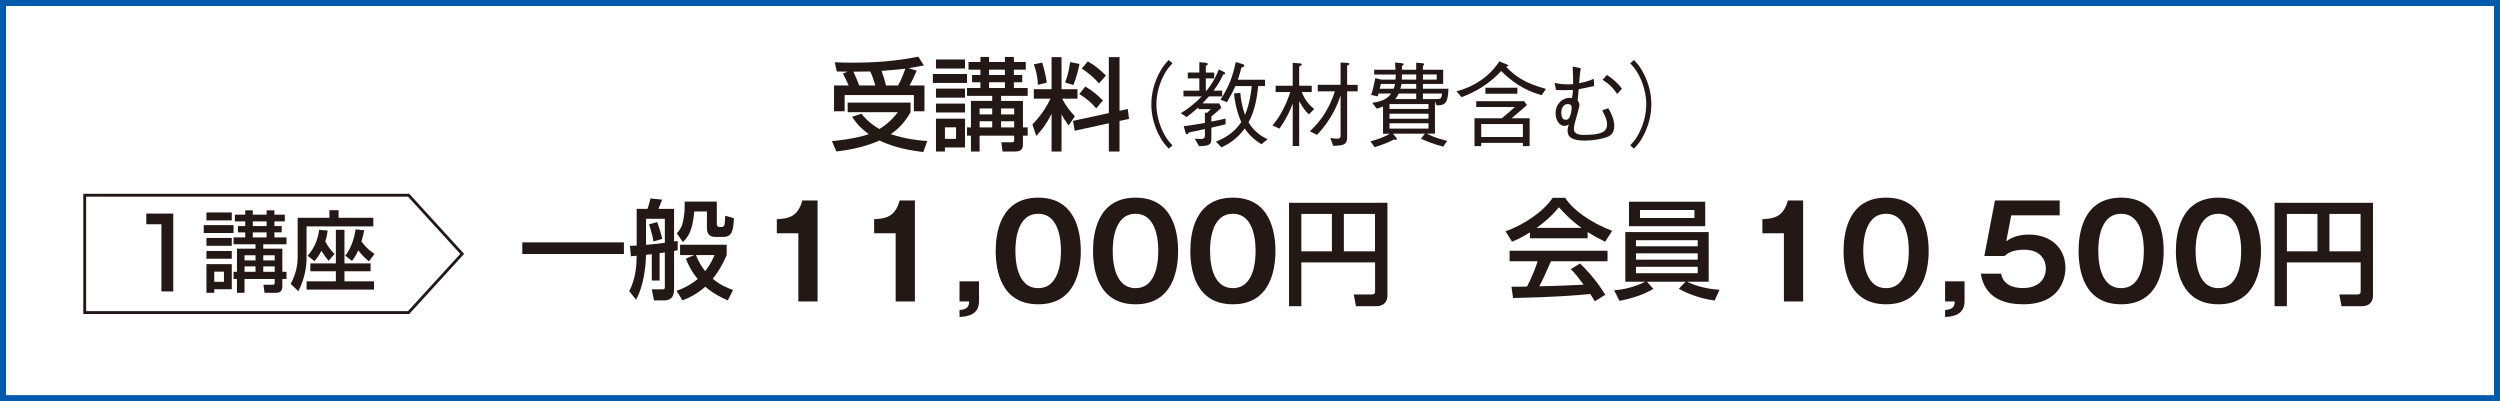
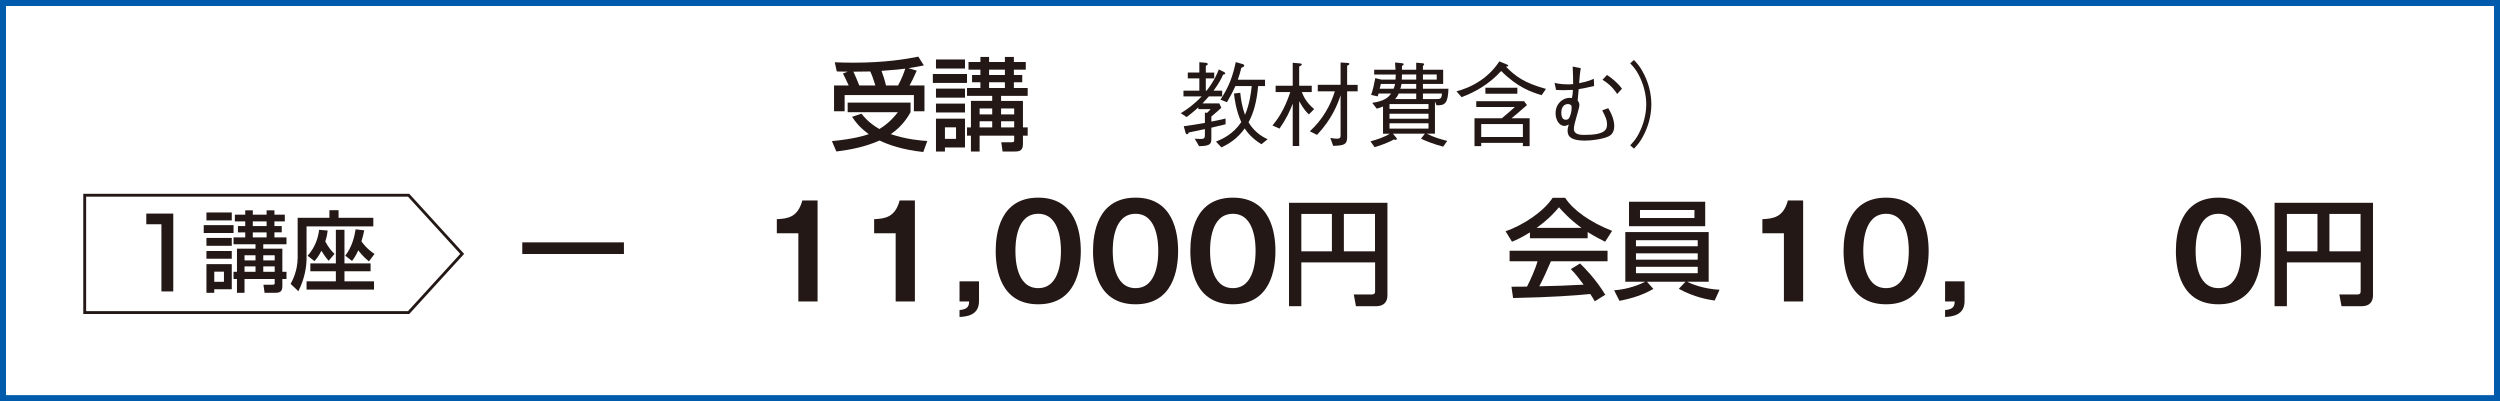
<svg xmlns="http://www.w3.org/2000/svg" id="_レイヤー_2" data-name="レイヤー 2" width="207.745" height="33.335" viewBox="0 0 207.745 33.335">
  <rect x="0" y="0" width="207.745" height="33.335" fill="#808080" stroke="none" />
  <defs>
    <style>
      .cls-1 {
        fill: #231815;
      }

      .cls-2, .cls-3 {
        fill: #fff;
      }

      .cls-4 {
        fill: #005bac;
      }

      .cls-3 {
        stroke: #231815;
        stroke-miterlimit: 10;
        stroke-width: .238px;
      }
    </style>
  </defs>
  <g id="_レイヤー_1-2" data-name="レイヤー 1">
    <g>
      <rect class="cls-2" x=".25" y=".25" width="207.244" height="32.835" />
      <path class="cls-4" d="M207.245.5v32.335H.5V.5h206.745M207.745,0H0v33.335h207.745V0h0Z" />
    </g>
    <g>
      <path class="cls-1" d="M43.401,20.14h8.446v.967h-8.446v-.967Z" />
-       <path class="cls-1" d="M54.163,21.124c-.262.027-.37.045-.479.054-.019,1.057-.217,2.602-.822,3.73l-.569-.704c.561-1.147.597-2.15.614-2.954-.072.009-.406.036-.479.045l-.081-.867c.243-.009.37-.009.56-.027v-3.044h.895c.09-.226.136-.37.253-.867l.967.1c-.055.136-.208.515-.308.768h1.301v2.71c.108-.018.199-.027.299-.045v.768c-.127.027-.199.045-.299.063v3.188c0,.75-.379.922-.876.922h-.795l-.181-.922h.85c.198,0,.234-.018.234-.217v-2.845c-.108.009-.172.018-.434.054v2.276h-.65v-2.186ZM55.247,18.18h-1.562v2.168c1.084-.108,1.21-.117,1.562-.172v-1.996ZM54.614,18.451c.082.217.316.939.416,1.4l-.731.217c-.027-.208-.091-.569-.361-1.427l.677-.19ZM57.687,21.197h-1.175v-.858h3.875v.858c-.208.47-.542,1.202-1.156,1.969.624.533,1.237.768,1.681.931l-.434.867c-.551-.244-1.238-.587-1.87-1.139-.795.696-1.49.976-1.897,1.139l-.487-.795c.38-.145,1.048-.397,1.753-.985-.588-.713-.832-1.31-.985-1.689l.696-.298ZM56.892,16.752h2.674v1.861c0,.145.072.253.217.253h.18c.127,0,.227-.09.254-.235.018-.099.045-.587.045-.705l.723.208c-.036,1.084-.181,1.554-.895,1.554h-.596c-.371,0-.75-.082-.75-.759v-1.355h-1.048c-.163,1.681-.524,2.123-.948,2.539l-.506-.723c.153-.171.379-.424.479-.831.081-.316.172-.894.172-1.265v-.542ZM57.831,21.197c.289.723.632,1.166.768,1.337.424-.533.632-1.012.776-1.337h-1.544Z" />
    </g>
    <g>
      <path class="cls-1" d="M67.939,25.051h-1.598v-5.666h-1.789v-1.172c.895-.042,1.746-.149,2.119-1.555h1.268v8.393Z" />
      <path class="cls-1" d="M76.026,25.051h-1.598v-5.666h-1.789v-1.172c.895-.042,1.746-.149,2.119-1.555h1.268v8.393Z" />
      <path class="cls-1" d="M81.354,23.379v1.651c0,1.183-1.044,1.278-1.619,1.31v-.575c.682-.063.788-.319.799-.713h-.799v-1.672h1.619Z" />
      <path class="cls-1" d="M89.812,20.855c0,1.501-.394,4.431-3.536,4.431s-3.536-2.918-3.536-4.431c0-1.449.362-4.431,3.536-4.431,3.143,0,3.536,2.929,3.536,4.431ZM84.38,20.855c0,.458,0,3.088,1.896,3.088,1.886,0,1.886-2.63,1.886-3.088s0-3.089-1.886-3.089-1.896,2.588-1.896,3.089Z" />
      <path class="cls-1" d="M97.899,20.855c0,1.501-.394,4.431-3.536,4.431s-3.535-2.918-3.535-4.431c0-1.449.361-4.431,3.535-4.431,3.143,0,3.536,2.929,3.536,4.431ZM92.467,20.855c0,.458,0,3.088,1.896,3.088,1.886,0,1.886-2.63,1.886-3.088s0-3.089-1.886-3.089-1.896,2.588-1.896,3.089Z" />
      <path class="cls-1" d="M105.986,20.855c0,1.501-.394,4.431-3.536,4.431s-3.536-2.918-3.536-4.431c0-1.449.362-4.431,3.536-4.431,3.143,0,3.536,2.929,3.536,4.431ZM100.554,20.855c0,.458,0,3.088,1.896,3.088,1.886,0,1.886-2.63,1.886-3.088s0-3.089-1.886-3.089-1.896,2.588-1.896,3.089Z" />
      <path class="cls-1" d="M114.269,21.806h-6.131v3.639h-1.023v-8.594h8.178v7.704c0,.483-.256.891-.938.891h-1.678l-.18-.976h1.487c.209,0,.284-.076.284-.265v-2.397ZM108.138,20.887h2.54v-3.108h-2.54v3.108ZM111.673,20.887h2.587v-3.108h-2.587v3.108Z" />
    </g>
    <g>
      <path class="cls-1" d="M127.134,19.309c-.687.434-1.102.614-1.49.777l-.533-.867c1.454-.506,3.144-1.617,3.911-2.782h1.039c.659,1.029,2.114,2.05,3.902,2.746l-.578.903c-.38-.19-.903-.452-1.454-.804v.515h-4.797v-.488ZM132.518,25.036c-.108-.199-.163-.298-.37-.605-1.238.126-3.262.271-6.414.334l-.135-.939c.189,0,1.012,0,1.291-.009.235-.442.687-1.427.877-2.104h-2.322v-.876h8.139v.876h-4.706c-.307.731-.659,1.499-.966,2.077,1.688-.036,1.879-.045,3.686-.135-.443-.587-.669-.894-1.066-1.292l.768-.47c.28.271,1.311,1.292,2.096,2.602l-.876.542ZM131.425,18.938c-.976-.687-1.662-1.473-1.879-1.716-.361.434-.85.985-1.861,1.716h3.74Z" />
      <path class="cls-1" d="M134.13,24.124c1.201-.09,2.149-.488,2.592-.713h-1.662v-4.128h6.929v4.128h-1.788c.37.198,1.363.596,2.691.668l-.406.895c-.524-.072-1.698-.271-2.981-.976l.561-.587h-3.207l.533.596c-.822.479-1.717.777-2.818.994l-.442-.876ZM141.699,18.794h-6.332v-2.032h6.332v2.032ZM135.946,20.465h5.131v-.506h-5.131v.506ZM135.946,21.576h5.131v-.524h-5.131v.524ZM135.946,22.705h5.131v-.533h-5.131v.533ZM140.805,17.448h-4.525v.668h4.525v-.668Z" />
    </g>
    <g>
      <path class="cls-1" d="M149.837,25.051h-1.598v-5.666h-1.789v-1.172c.895-.042,1.746-.149,2.119-1.555h1.268v8.393Z" />
      <path class="cls-1" d="M160.267,20.855c0,1.501-.394,4.431-3.536,4.431s-3.536-2.918-3.536-4.431c0-1.449.362-4.431,3.536-4.431,3.143,0,3.536,2.929,3.536,4.431ZM154.835,20.855c0,.458,0,3.088,1.896,3.088,1.886,0,1.886-2.63,1.886-3.088s0-3.089-1.886-3.089-1.896,2.588-1.896,3.089Z" />
      <path class="cls-1" d="M163.252,23.379v1.651c0,1.183-1.044,1.278-1.619,1.31v-.575c.682-.063.788-.319.799-.713h-.799v-1.672h1.619Z" />
-       <path class="cls-1" d="M171.156,16.659v1.235h-4.025l-.416,2.162c.522-.416,1.235-.564,1.896-.564,1.746,0,3.024,1.076,3.024,2.769,0,.66-.267,3.025-3.525,3.025-3.067,0-3.408-1.96-3.504-2.545h1.683c.224,1.193,1.491,1.193,1.832,1.193,1.288,0,1.885-.756,1.885-1.619,0-.639-.372-1.565-1.811-1.565-.99,0-1.416.341-1.629.522h-1.673l.884-4.612h5.379Z" />
-       <path class="cls-1" d="M179.797,20.855c0,1.501-.394,4.431-3.536,4.431s-3.535-2.918-3.535-4.431c0-1.449.361-4.431,3.535-4.431,3.143,0,3.536,2.929,3.536,4.431ZM174.365,20.855c0,.458,0,3.088,1.896,3.088,1.886,0,1.886-2.63,1.886-3.088s0-3.089-1.886-3.089-1.896,2.588-1.896,3.089Z" />
      <path class="cls-1" d="M187.884,20.855c0,1.501-.394,4.431-3.536,4.431s-3.536-2.918-3.536-4.431c0-1.449.362-4.431,3.536-4.431,3.143,0,3.536,2.929,3.536,4.431ZM182.452,20.855c0,.458,0,3.088,1.896,3.088,1.886,0,1.886-2.63,1.886-3.088s0-3.089-1.886-3.089-1.896,2.588-1.896,3.089Z" />
      <path class="cls-1" d="M196.167,21.806h-6.131v3.639h-1.023v-8.594h8.178v7.704c0,.483-.256.891-.938.891h-1.678l-.18-.976h1.487c.209,0,.284-.076.284-.265v-2.397ZM190.036,20.887h2.54v-3.108h-2.54v3.108ZM193.571,20.887h2.587v-3.108h-2.587v3.108Z" />
    </g>
    <polygon class="cls-3" points="33.955 25.974 7.039 25.974 7.039 16.223 33.955 16.223 38.407 21.098 33.955 25.974" />
    <g>
      <path class="cls-1" d="M71.587,9.448c.176.226.646.804,1.491,1.273.846-.511,1.332-1.139,1.533-1.399h-4.172v-.796h5.228v.796c-.176.31-.646,1.147-1.643,1.826,1.299.436,2.446.528,3.033.57l-.335.913c-1.743-.185-2.924-.612-3.628-.955-1.265.553-2.463.771-3.594.913l-.368-.863c1.784-.176,2.655-.436,3.058-.578-.796-.586-1.131-1.056-1.383-1.441l.779-.26ZM70.524,7.103c-.109-.251-.344-.737-.478-.997l.402-.151c-.36-.008-.679-.008-.913-.017l-.168-.763c.452.017.871.034,1.524.034,2.706,0,4.465-.31,5.42-.502l.461.729c-.377.076-.745.151-1.281.227l.687.209c-.293.654-.344.771-.595,1.231h1.239v2.145h-.879v-1.349h-5.755v1.349h-.88v-2.145h1.215ZM72.743,7.103c-.218-.678-.276-.846-.428-1.164-.293.008-.804.017-1.398.017.176.377.335.762.485,1.147h1.341ZM74.628,7.103c.318-.569.545-1.214.595-1.399-.511.067-.653.084-1.969.185.168.469.269.771.369,1.214h1.005Z" />
      <path class="cls-1" d="M77.517,6.148h2.84v.746h-2.84v-.746ZM77.777,4.941h2.412v.754h-2.412v-.754ZM77.777,7.362h2.412v.754h-2.412v-.754ZM77.777,8.611h2.412v.737h-2.412v-.737ZM77.777,9.859h2.412v2.396h-1.667v.335h-.745v-2.731ZM78.522,10.579v.963h.922v-.963h-.922ZM85.24,5.788h-.988v.444h.695v.603h-.695v.478h1.147v.654h-2.212v.418h1.818v2.203h.394v.687h-.394v.687c0,.52-.243.628-.671.628h-1.021l-.109-.771h.863c.192,0,.209-.05.209-.176v-.369h-2.873v1.315h-.721v-1.315h-.326v-.687h.326v-2.203h1.768v-.418h-2.094v-.654h1.114v-.478h-.695v-.603h.695v-.444h-.989v-.637h.989v-.419h.72v.419h1.315v-.419h.746v.419h.988v.637ZM81.404,9.013v.494h1.047v-.494h-1.047ZM81.404,10.077v.511h1.047v-.511h-1.047ZM82.191,5.788v.444h1.315v-.444h-1.315ZM82.191,6.834v.478h1.315v-.478h-1.315ZM83.188,9.013v.494h1.089v-.494h-1.089ZM83.188,10.077v.511h1.089v-.511h-1.089Z" />
-       <path class="cls-1" d="M87.383,9.457c-.503,1.014-.988,1.533-1.273,1.835l-.318-.955c.311-.327.93-.955,1.5-2.136h-1.383v-.788h1.475v-2.664h.829v2.664h1.324v.788h-1.273c.344.662.653,1.03,1.056,1.458l-.52.771c-.276-.394-.444-.636-.587-.946v3.108h-.829v-3.133ZM86.604,5.201c.168.494.327,1.215.377,1.667l-.737.184c-.008-.72-.2-1.332-.335-1.708l.695-.143ZM89.703,5.31c-.075.394-.268,1.189-.502,1.751l-.695-.209c.092-.235.284-.704.418-1.692l.779.151ZM92.141,9.398v-4.649h.889v4.457l.687-.151.101.829-.787.167v2.539h-.889v-2.346l-2.84.62-.134-.821,2.974-.645ZM90.181,7.195c.57.31,1.105.771,1.466,1.156l-.553.653c-.443-.52-.812-.812-1.407-1.189l.494-.62ZM90.399,5.101c.712.411,1.123.796,1.5,1.181l-.578.653c-.352-.41-.796-.829-1.433-1.24l.511-.595Z" />
-       <path class="cls-1" d="M97.431,5.262c-.3.322-.469.514-.691.929-.406.76-.645,1.65-.645,2.479s.238,1.719.645,2.479c.223.415.392.606.691.929l-.315.276c-.307-.33-.491-.545-.721-.967-.469-.836-.722-1.788-.722-2.717s.253-1.88.722-2.717c.229-.422.414-.637.721-.967l.315.276Z" />
      <path class="cls-1" d="M100.661,10.611v.821c0,.483,0,.706-1.021.713l-.361-.622c.161.016.361.023.515.023.269,0,.33-.077.33-.337v-.483c-.583.13-.845.184-1.343.284-.031.077-.062.146-.139.146-.062,0-.107-.054-.123-.115l-.153-.553c.645-.084,1.082-.153,1.758-.276v-.852l.185.015c.153-.138.253-.261.291-.307h-1.021v-.146c-.43.399-.737.622-.975.806l-.483-.322c.521-.315,1.09-.714,1.734-1.397h-1.512v-.476h1.319v-1.021h-.959v-.483h.959v-.86l.522.046c.062.008.177.023.177.108,0,.069-.062.1-.161.146v.561h.698v.483h-.698v1.021h.068c.638-.806.906-1.481,1.014-1.765l.43.215c.038.016.1.054.1.115s-.062.084-.177.107c-.107.246-.322.699-.79,1.328h.714v.476h-1.105c-.215.246-.3.338-.529.583h1.396l.169.36c-.123.115-.392.376-.829.729v.422c.23-.038.614-.123,1.182-.253v.476c-.498.123-.567.138-1.182.284ZM104.821,11.985c-.791-.483-1.189-1.005-1.39-1.312-.613.868-1.351,1.305-1.934,1.574l-.453-.476c.561-.23,1.436-.629,2.104-1.627-.453-.99-.568-2.019-.606-2.372l.521-.062c.054.537.146,1.151.392,1.834.392-.898.507-1.888.561-2.395h-1.358c-.223.506-.499.998-.699,1.343l-.537-.207c.698-1.098.998-1.865,1.267-3.124l.568.162c.046.015.138.054.138.123,0,.107-.115.123-.245.192-.062.276-.154.599-.292.99h2.264v.522h-.575c-.107,1.274-.376,2.249-.798,3.016.545.906,1.297,1.267,1.588,1.405l-.514.414Z" />
      <path class="cls-1" d="M108.766,9.506c-.146-.13-.414-.384-.806-1.098v3.723h-.537v-3.523c-.238.637-.545,1.282-1.098,2.08l-.583-.261c.422-.514.975-1.266,1.481-2.778h-1.221v-.522h1.42v-1.911l.614.054c.046.008.138.016.138.077,0,.092-.161.161-.215.176v1.604h1.044v.522h-.821c.192.538.507.975,1.021,1.42l-.438.438ZM111.944,7.587v3.814c0,.614-.253.69-1.159.721l-.237-.66c.245.039.414.062.553.062.299,0,.299-.123.299-.361v-3.254c-.245.76-.722,1.988-1.957,3.3l-.599-.299c.499-.46.937-.982,1.289-1.566.338-.545.599-1.136.791-1.757h-1.42v-.538h1.896v-1.857l.583.039c.047,0,.146.015.146.077,0,.069-.093.115-.185.153v1.589h.875v.538h-.875Z" />
      <path class="cls-1" d="M119.503,8.746h-.13l-.131-.314v2.678h-.675c.529.276,1.112.453,1.695.599l-.337.476c-.821-.215-1.358-.438-1.843-.66l.322-.415h-2.655l.3.361c.015.016.022.046.022.069,0,.069-.046.084-.092.084-.054,0-.1-.016-.146-.039-.568.33-1.344.56-1.604.645l-.346-.483c.561-.161,1.113-.33,1.604-.637h-.561v-2.264c-.177.077-.299.123-.521.185l-.376-.484c1.098-.161,1.366-.506,1.573-.775h-1.044l-.077.238-.545-.123c.154-.422.254-.921.346-1.397l.499.123h1.182c.016-.292.016-.322.023-.422h-1.796v-.399h1.772c-.008-.115-.008-.207-.038-.599l.537.054c.069.008.185.016.185.084,0,.054-.107.13-.146.154.008.069.008.138,0,.307h1.183v-.583l.529.046c.054.008.131.023.131.084,0,.046-.023.069-.101.146v.307h1.682v1.182h-1.682v.399h2.119c-.031,1.19-.3,1.374-.86,1.374ZM114.745,6.973c-.039.192-.062.276-.101.399h1.159c.069-.146.092-.238.123-.399h-1.182ZM118.705,8.646h-3.239v.407h3.239v-.407ZM118.705,9.452h-3.239v.415h3.239v-.415ZM118.705,10.243h-3.239v.445h3.239v-.445ZM117.685,7.771h-1.459c-.068.169-.13.276-.299.46h1.758v-.46ZM117.685,6.973h-1.221c-.023.138-.046.246-.1.399h1.32v-.399ZM117.685,6.19h-1.183c0,.069-.015.36-.015.422h1.197v-.422ZM119.388,6.19h-1.144v.422h1.144v-.422ZM118.244,7.771v.46h1.121c.314,0,.43-.008.46-.46h-1.581Z" />
      <path class="cls-1" d="M121.03,7.587c.376-.1,1.189-.33,2.064-.944.592-.415,1.105-.937,1.497-1.542l.668.276c.038.023.076.046.076.077,0,.054-.062.069-.191.092.813.814,1.504,1.335,3.323,1.842l-.36.522c-.837-.253-1.996-.637-3.362-2.011-1.005,1.105-2.195,1.773-3.293,2.172l-.422-.483ZM124.799,9.828c.576-.483.66-.552,1.082-.936h-3.208v-.484h3.976l.238.323c-.561.499-.998.867-1.282,1.097h1.505v2.318h-.561v-.276h-3.462v.276h-.56v-2.318h2.271ZM126.549,10.312h-3.462v1.074h3.462v-1.074ZM123.433,7.787v-.499h2.656v.499h-2.656Z" />
      <path class="cls-1" d="M131.361,5.668c-.068.307-.114.967-.138,1.243.652-.115,1.021-.276,1.221-.361l.022.599c-.69.161-1.013.215-1.281.261-.016.146-.069.806-.085.937.069.1.146.215.146.399,0,.13-.2.821-.254,1.005-.092.315-.207.729-.207.952,0,.507.575.507.905.507,1.742,0,1.85-.483,1.85-.883,0-.361-.107-.576-.398-1.159l.499-.177c.376.622.499,1.098.499,1.497,0,.599-.346.783-.484.852-.46.215-1.381.345-1.934.345-1.052,0-1.458-.269-1.458-.806,0-.208.046-.369.1-.53-.062.031-.223.115-.369.115-.406,0-.729-.476-.729-1.051,0-.852.652-1.282,1.144-1.282.076,0,.146.007.215.015.03-.146.077-.361.077-.675-.284.007-.515.023-.775.023-.254,0-.423-.016-.622-.023l-.123-.583c.215.046.545.123,1.137.123.184,0,.269-.008.406-.023,0-.276-.008-.913-.038-1.458l.675.138ZM130.286,8.646c-.338,0-.545.299-.545.714,0,.23.046.591.368.591.192,0,.3-.084.407-.453.069-.23.084-.445.084-.537,0-.038-.008-.107-.015-.153-.039-.161-.284-.161-.3-.161ZM133.54,6.228c.415.269.898.668,1.244,1.144l-.399.438c-.191-.284-.499-.737-1.221-1.182l.376-.399Z" />
      <path class="cls-1" d="M135.466,12.077c.299-.322.468-.514.69-.929.407-.76.645-1.65.645-2.479s-.237-1.719-.645-2.479c-.223-.415-.392-.606-.69-.929l.314-.276c.307.33.491.545.722.967.468.837.722,1.789.722,2.717s-.254,1.88-.722,2.717c-.23.422-.415.637-.722.967l-.314-.276Z" />
    </g>
    <g>
      <path class="cls-1" d="M14.398,17.748v6.469h-.985v-5.582h-1.256v-.887h2.241Z" />
      <path class="cls-1" d="M16.929,18.71h2.478v.65h-2.478v-.65ZM17.155,17.658h2.105v.658h-2.105v-.658ZM17.155,19.77h2.105v.658h-2.105v-.658ZM17.155,20.859h2.105v.643h-2.105v-.643ZM17.155,21.948h2.105v2.09h-1.455v.292h-.65v-2.383ZM17.806,22.577v.84h.804v-.84h-.804ZM23.668,18.396h-.863v.387h.607v.526h-.607v.417h1.002v.57h-1.93v.366h1.586v1.922h.344v.599h-.344v.6c0,.453-.212.548-.585.548h-.892l-.095-.672h.753c.168,0,.183-.044.183-.153v-.322h-2.507v1.147h-.629v-1.147h-.285v-.599h.285v-1.922h1.542v-.366h-1.827v-.57h.973v-.417h-.607v-.526h.607v-.387h-.862v-.556h.862v-.365h.628v.365h1.147v-.365h.65v.365h.863v.556ZM20.321,21.21v.431h.913v-.431h-.913ZM20.321,22.138v.446h.913v-.446h-.913ZM21.007,18.396v.387h1.147v-.387h-1.147ZM21.007,19.31v.417h1.147v-.417h-1.147ZM21.877,21.21v.431h.95v-.431h-.95ZM21.877,22.138v.446h.95v-.446h-.95Z" />
      <path class="cls-1" d="M27.374,17.468h.761v.628h2.887v.716h-5.548v2.639c0,.621-.116,1.63-.68,2.748l-.643-.607c.153-.285.584-1.082.584-2.207v-3.289h2.639v-.628ZM27.908,19.098h.716v2.792h2.171v.65h-2.171v.84h2.456v.687h-5.606v-.687h2.435v-.84h-2.12v-.65h2.12v-2.792ZM27.309,21.67c-.117-.132-.321-.366-.6-.833-.248.482-.409.672-.577.862l-.57-.446c.694-.774.885-1.601.958-2.156l.709.058c-.029.219-.059.482-.197.907.256.489.46.738.767,1.038l-.489.57ZM30.656,21.721c-.497-.402-.812-.826-.885-.921-.189.431-.365.68-.519.885l-.562-.439c.555-.716.76-1.549.862-2.192l.716.087c-.059.278-.132.585-.233.921.475.643.892.906,1.089,1.038l-.468.621Z" />
    </g>
  </g>
</svg>